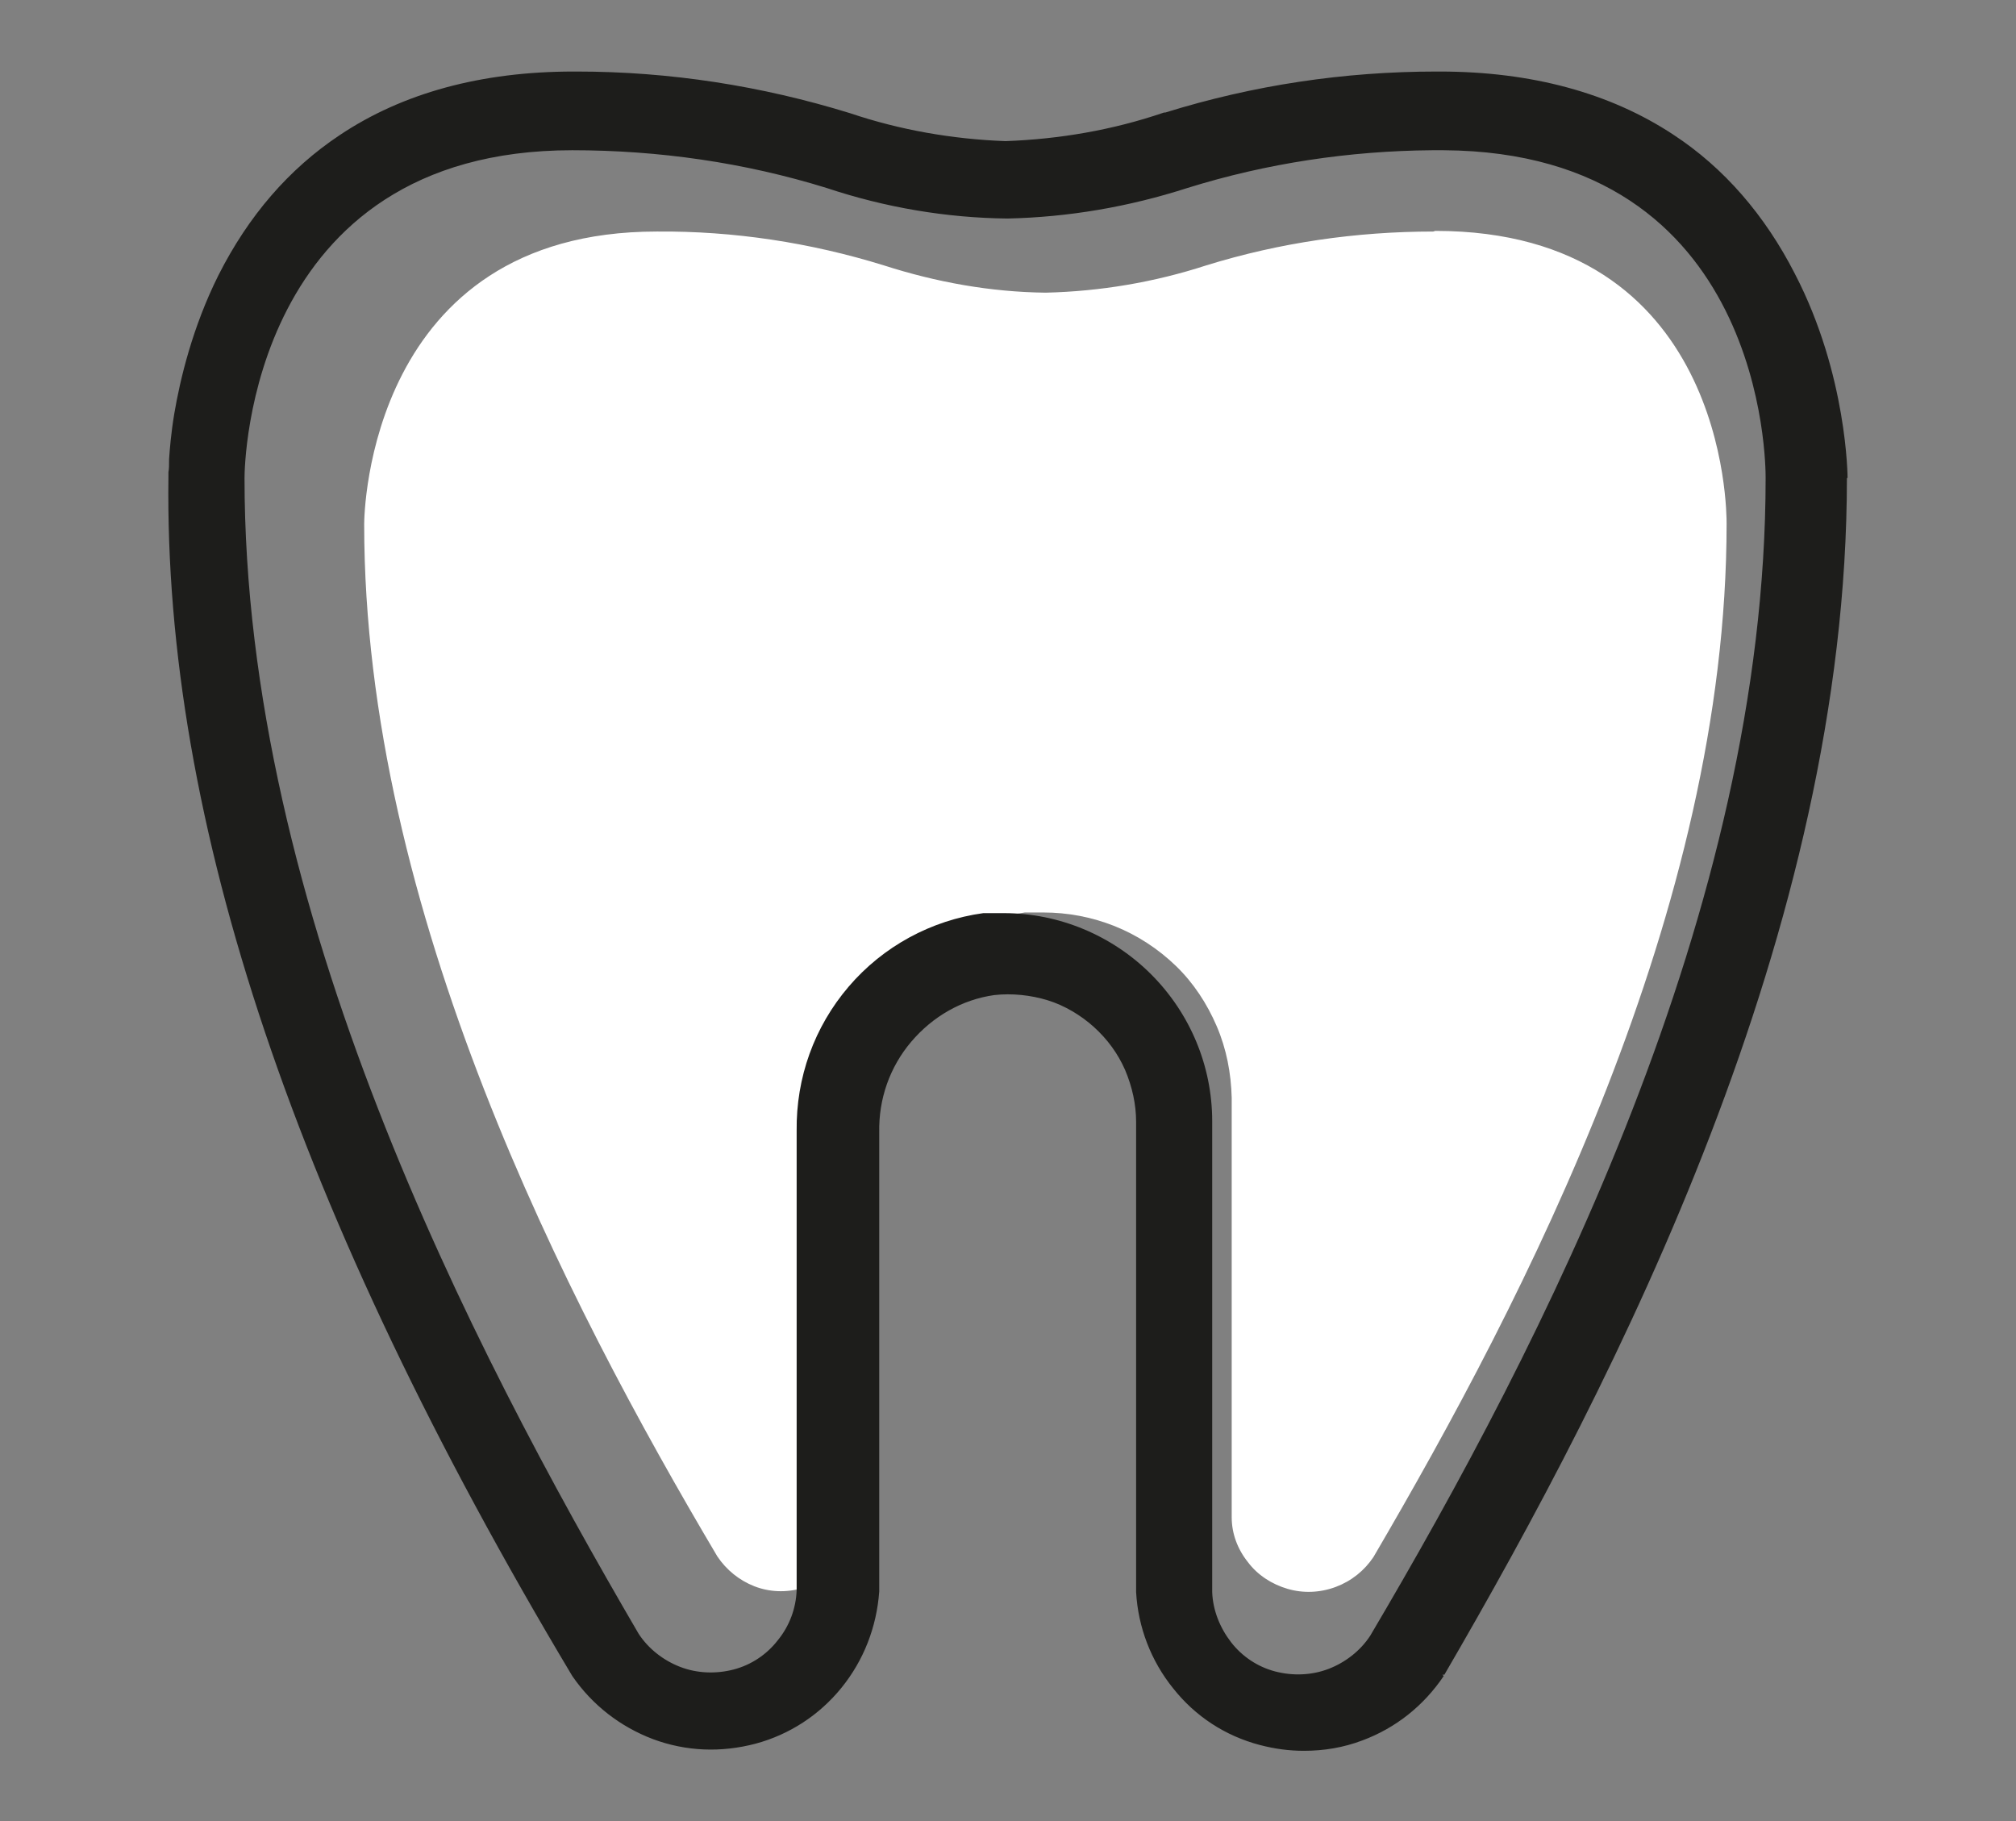
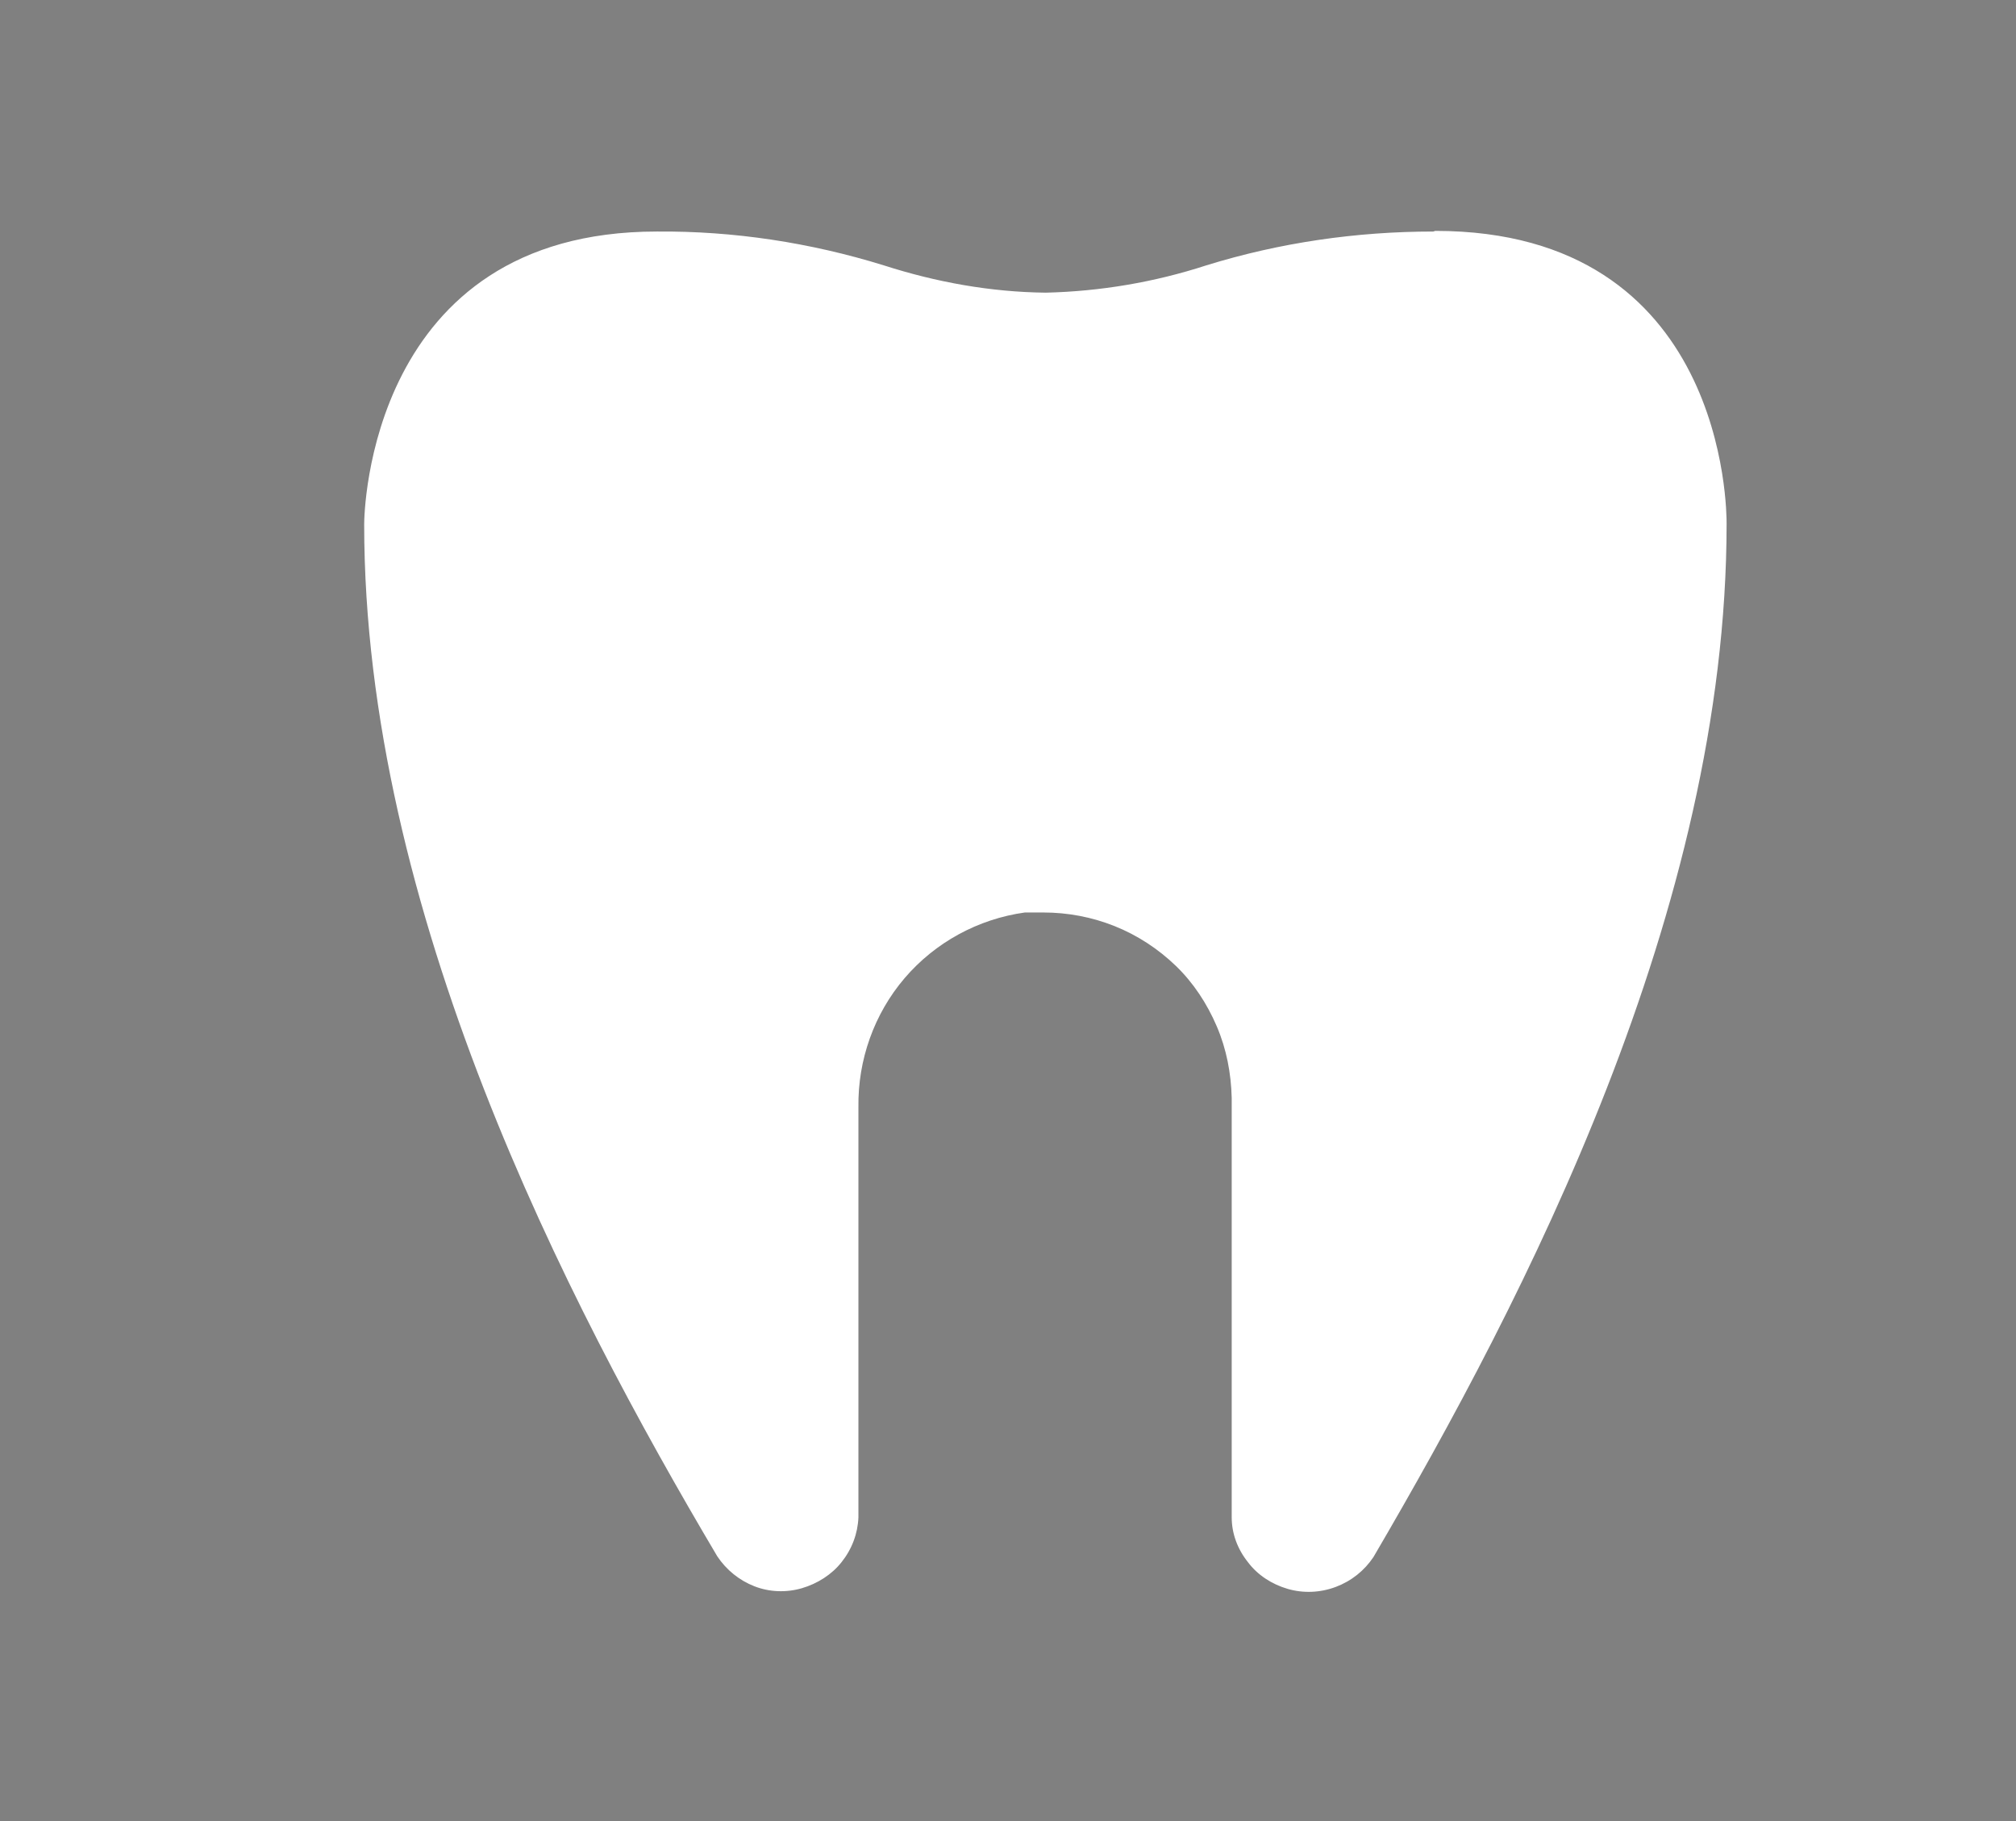
<svg xmlns="http://www.w3.org/2000/svg" id="a" viewBox="0 0 31 28">
  <rect x="0" y="0" width="31" height="28" fill="#808080" stroke="none" />
  <path d="M22.04,3.56c-1.18,0-2.36.17-3.49.52-.8.26-1.63.4-2.47.42-.85-.01-1.68-.16-2.49-.42-1.13-.35-2.31-.53-3.49-.52-4.43,0-4.5,4.34-4.5,4.5,0,5.93,3.1,11.94,5.43,15.87.14.21.34.37.57.46.23.09.49.1.73.03.24-.07.46-.21.61-.4.16-.2.25-.44.26-.69v-6.31c-.01-.72.24-1.43.71-1.98.47-.55,1.13-.91,1.85-1.01h.28c.38,0,.75.07,1.1.21.35.14.67.35.94.61.27.26.48.58.63.93.15.35.22.72.23,1.1v6.45c0,.25.09.49.25.69.15.2.37.34.61.41.24.07.5.06.74-.03.24-.09.44-.25.58-.46,2.33-3.98,5.43-9.95,5.43-15.89,0-.18,0-4.5-4.48-4.5Z" style="fill:#fff;" />
-   <path d="M28.41,7.35s0-1.58-.81-3.14c-.46-.9-1.09-1.63-1.87-2.14-.97-.64-2.18-.97-3.59-.97h-.05c-1.42,0-2.82.21-4.17.63h-.02c-.79.27-1.61.41-2.44.44-.81-.03-1.62-.17-2.39-.43-1.36-.42-2.77-.64-4.2-.64h-.05c-1.42,0-2.63.33-3.6.98-.78.52-1.4,1.24-1.86,2.15-.4.8-.59,1.6-.68,2.13-.05.3-.07.55-.08.7,0,.09,0,.15-.01.2v.07c-.07,5.3,1.96,11.33,6.21,18.44.31.45.74.78,1.24.97.51.19,1.05.21,1.58.07.52-.14.98-.44,1.32-.86.34-.42.54-.93.58-1.48v-7.06c-.01-.51.16-1,.49-1.39.33-.39.78-.65,1.28-.72.27-.03.56,0,.82.08.26.08.51.23.71.41.21.19.37.41.48.66.11.26.17.53.17.8v7.23c.03.54.23,1.06.57,1.48.34.43.8.73,1.33.87.23.06.45.09.68.09.31,0,.61-.05.9-.16.51-.19.94-.53,1.25-.99l-.02-.02h.03c2.66-4.57,6.19-11.45,6.19-18.4ZM12.71,2.89c.9.3,1.84.46,2.78.47.94-.02,1.87-.18,2.77-.47,1.22-.38,2.49-.57,3.76-.58h0s.18,0,.18,0c4.95.03,4.95,4.85,4.95,5.04,0,6.65-3.44,13.33-6.08,17.8-.15.23-.38.41-.64.51-.26.1-.55.11-.82.04-.27-.07-.51-.23-.68-.45-.17-.22-.28-.49-.29-.77v-7.24c0-.85-.34-1.66-.94-2.26-.6-.6-1.42-.94-2.26-.94h-.32c-.8.11-1.54.51-2.07,1.13-.53.62-.81,1.4-.8,2.22v7.06c-.01.28-.11.55-.29.77-.17.22-.41.38-.68.45-.27.07-.56.06-.82-.04-.26-.1-.49-.28-.64-.51C7.22,20.67,3.76,13.98,3.76,7.35c0-.21.08-5.04,5.04-5.04,1.33,0,2.65.19,3.91.58ZM8.82,1.25h0s0,0,0,0ZM2.75,7.31s0,.01,0,.01h-.04.05ZM2.75,7.32s0,0,0,0h0s-.11,0-.11,0h.11Z" style="fill:#1d1d1b;" />
</svg>